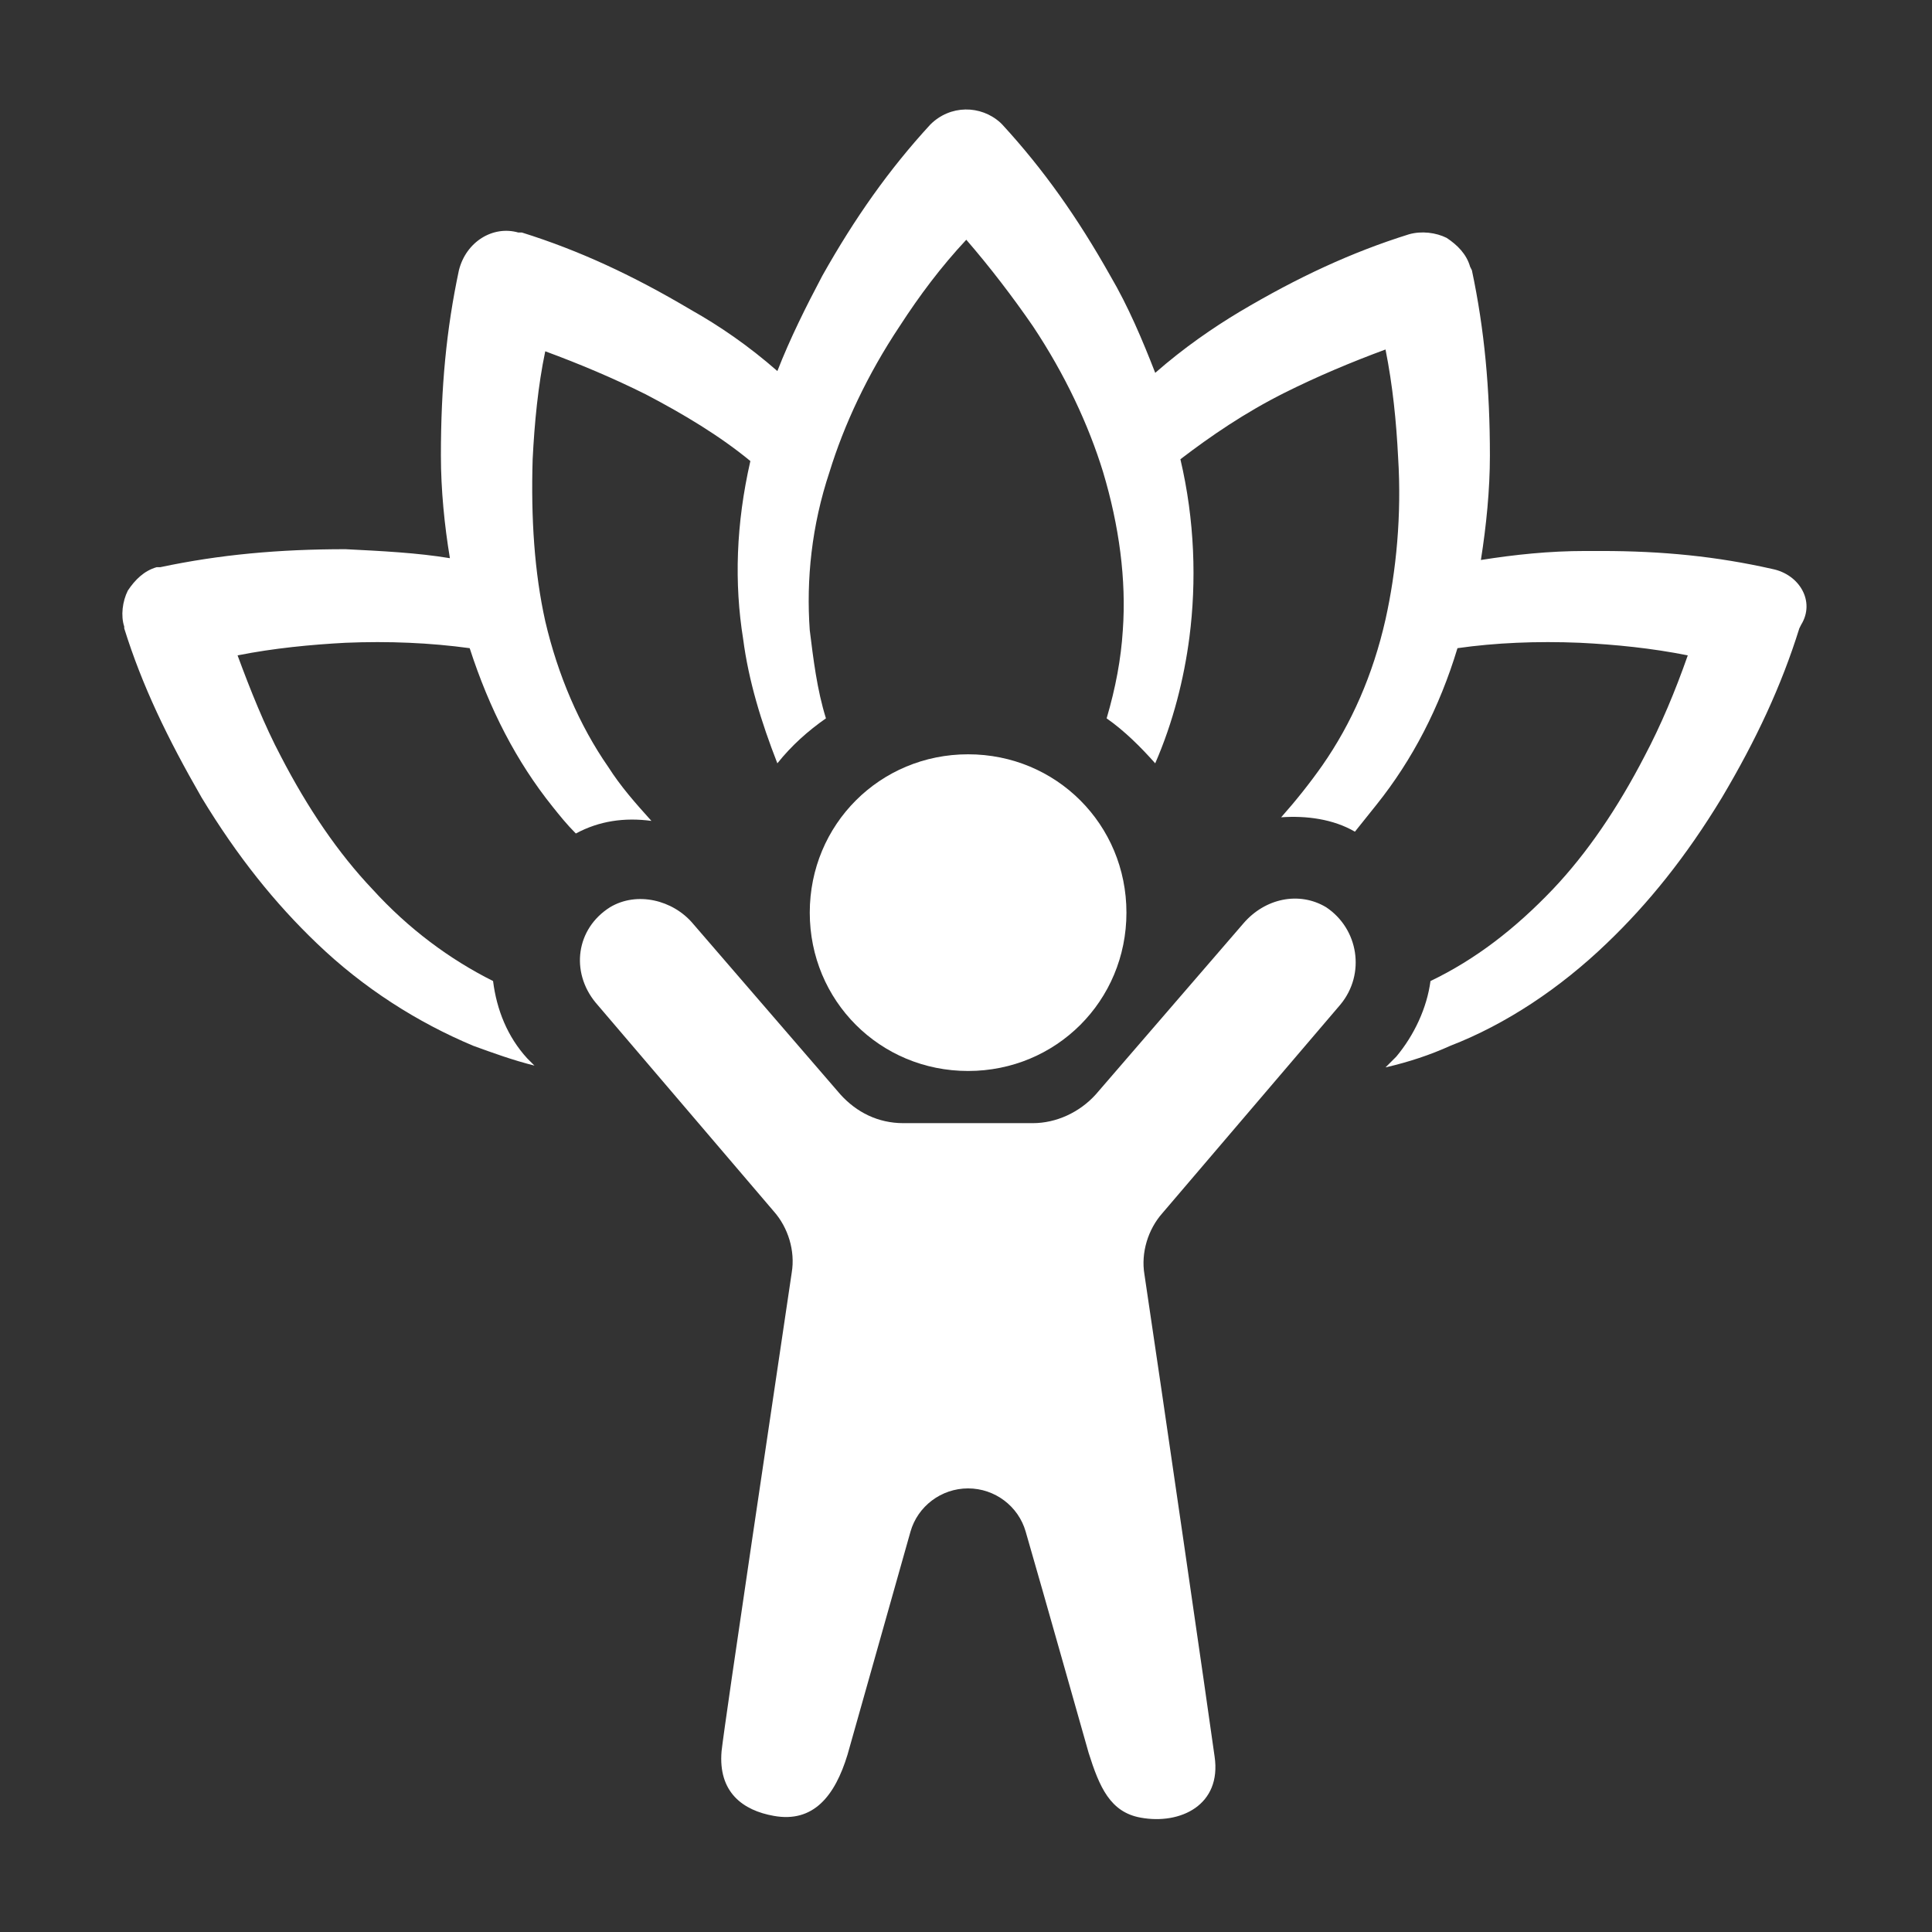
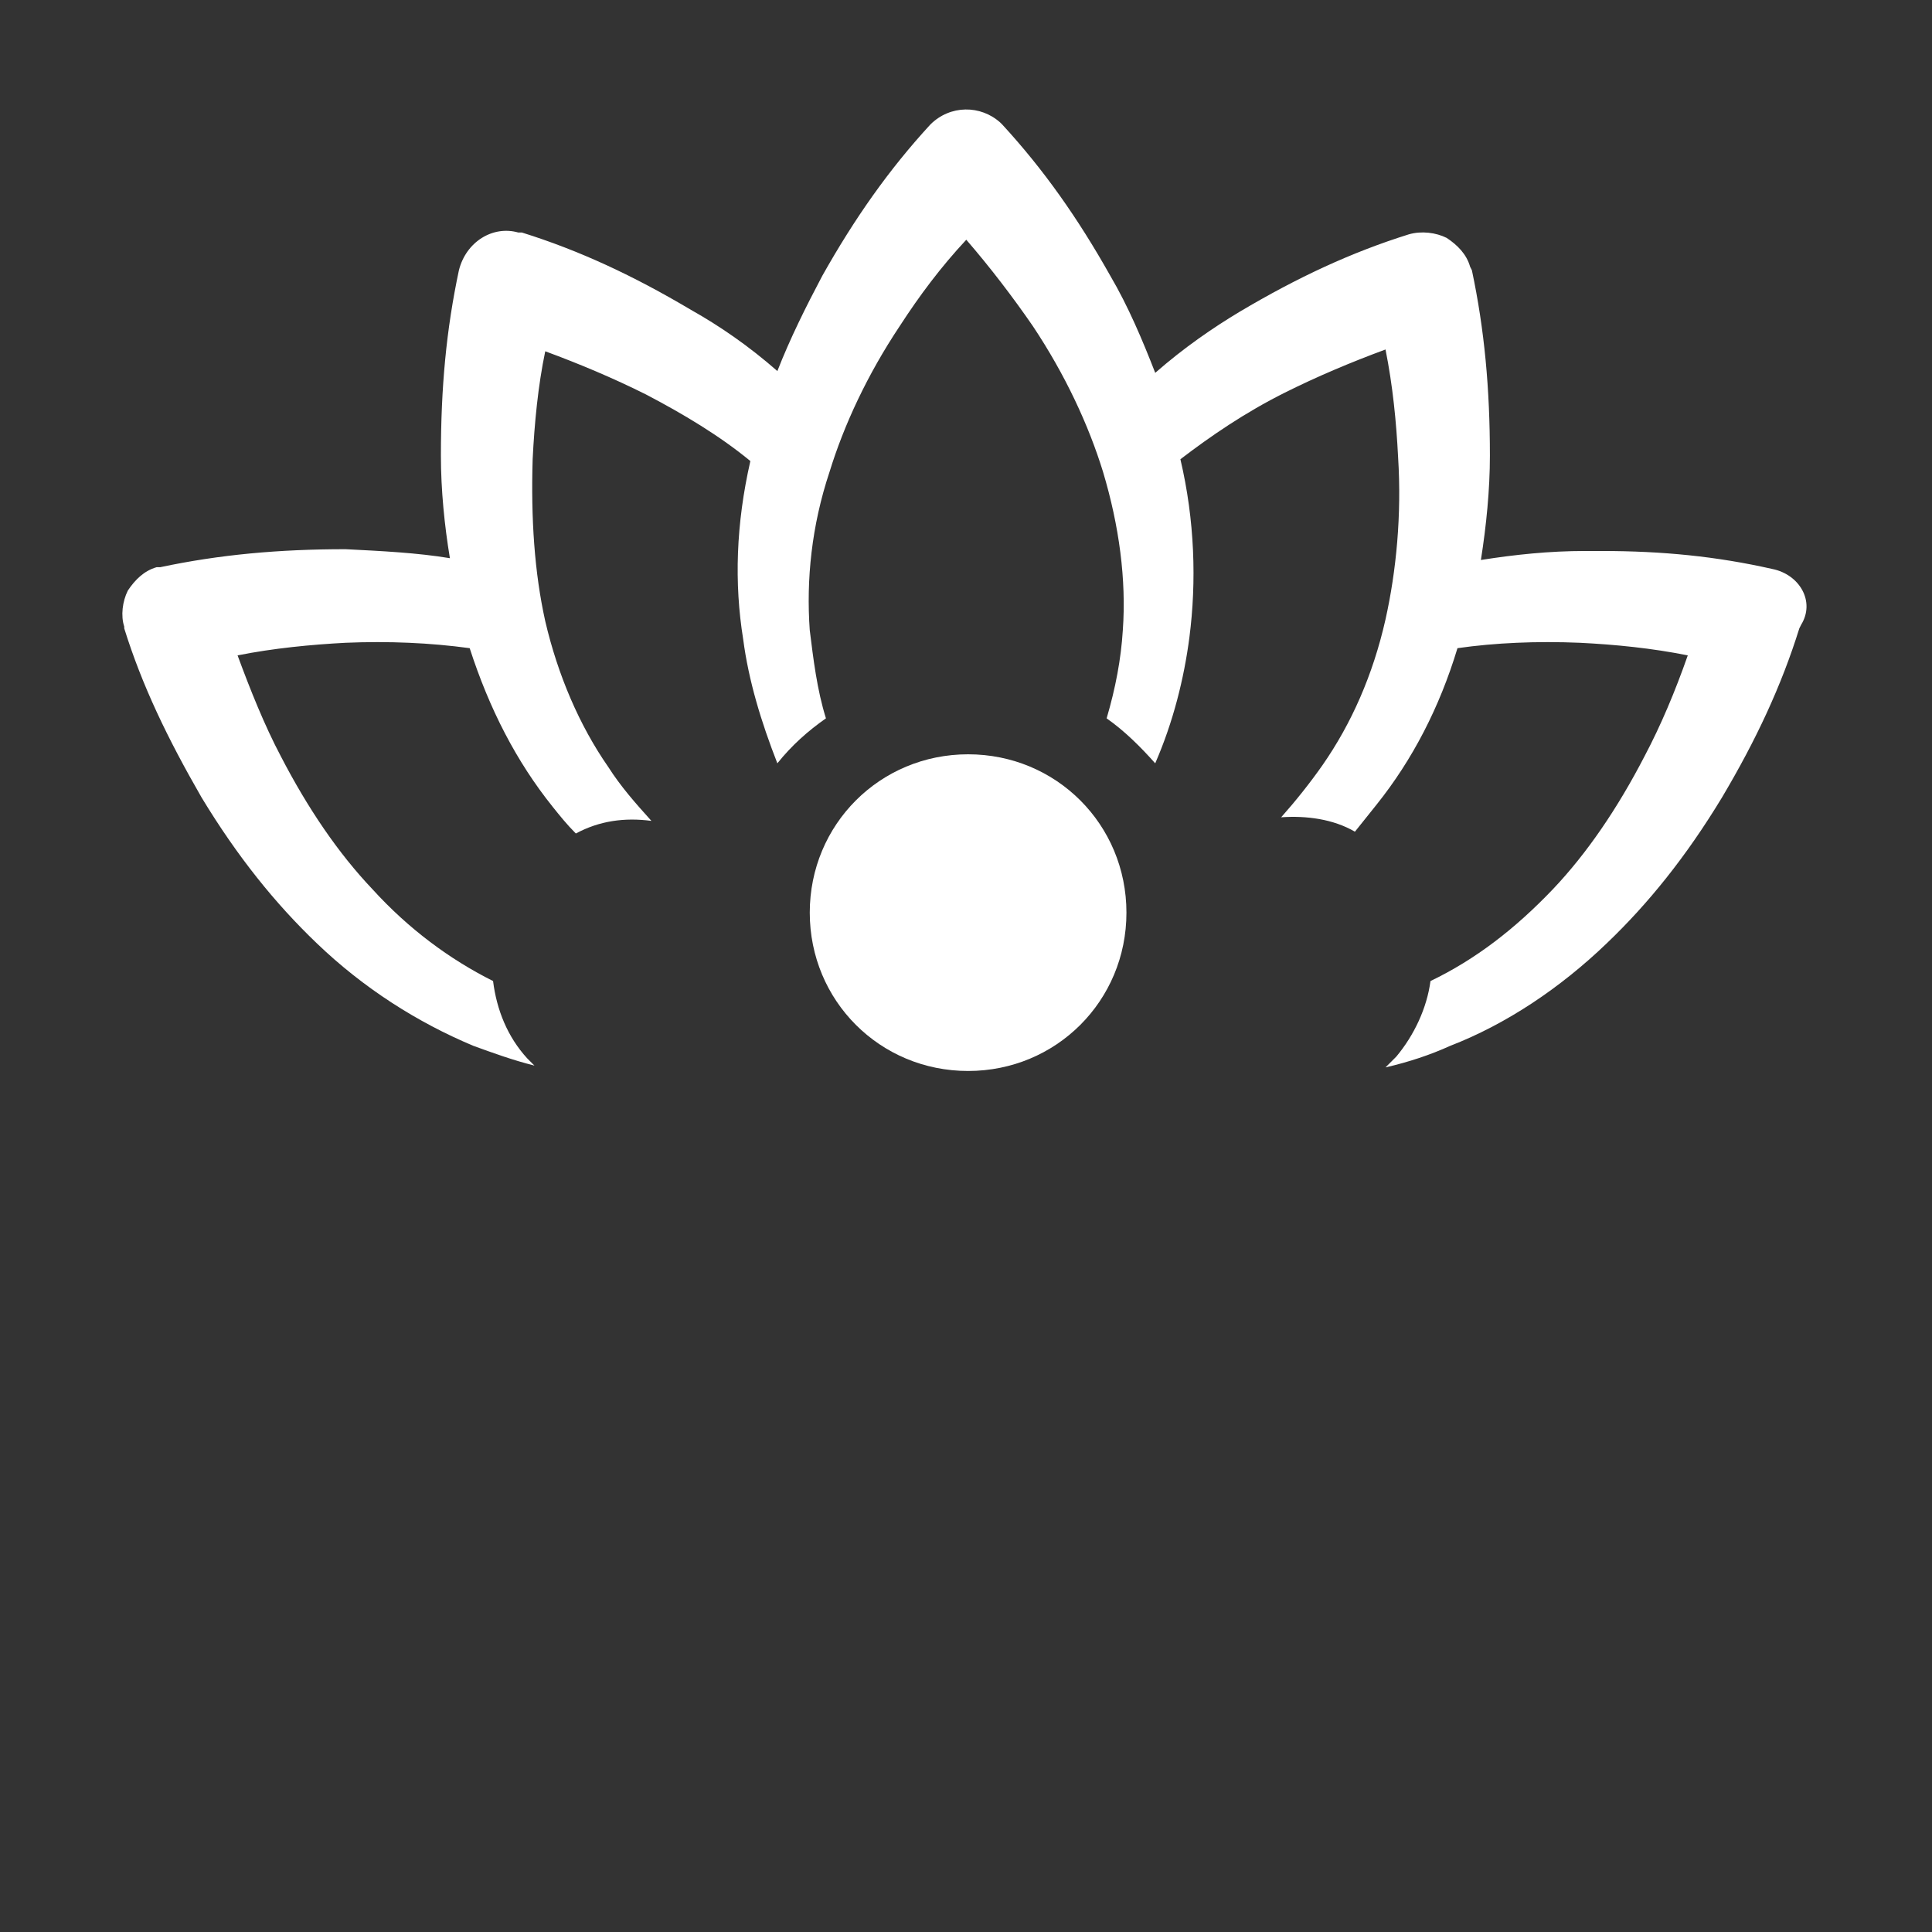
<svg xmlns="http://www.w3.org/2000/svg" width="300" height="300" viewBox="0 0 300 300" fill="none">
  <rect x="0" y="0" width="300" height="300" fill="#333333" stroke="none" />
  <path d="M275.213 88.352C266.553 86.395 258.171 85.557 248.672 85.557H246.158C240.571 85.557 235.262 86.116 229.953 86.954C230.791 81.645 231.351 76.058 231.351 70.75C231.351 60.413 230.513 51.193 228.556 41.973L228.277 41.414C227.718 39.457 226.321 38.062 224.645 36.943C222.969 36.105 220.733 35.826 218.777 36.384C209.835 39.178 201.455 43.09 192.514 48.396C188.324 50.91 183.853 53.984 179.383 57.895C177.426 52.867 175.193 47.558 172.398 42.809C167.37 33.868 162.061 26.326 155.634 19.341L155.355 19.062C152.282 16.268 147.532 16.268 144.459 19.341C138.033 26.326 132.725 33.87 127.695 42.809C125.181 47.559 122.667 52.589 120.71 57.617C116.239 53.705 111.769 50.632 107.3 48.118C98.359 42.809 89.978 38.898 81.037 36.105H80.478C76.566 34.989 72.376 37.503 71.258 41.974C69.301 51.193 68.463 60.133 68.463 70.75C68.463 76.059 69.022 81.647 69.861 86.676C64.833 85.838 59.243 85.56 53.656 85.279C43.319 85.279 34.099 86.117 24.879 88.074H24.32C22.363 88.633 20.968 90.03 19.849 91.706C19.011 93.382 18.733 95.618 19.29 97.294V97.572C22.085 106.514 25.996 114.615 31.302 123.835C36.89 133.055 42.758 140.319 49.183 146.465C56.447 153.45 64.829 158.759 73.49 162.391C76.563 163.508 79.636 164.627 82.988 165.465L81.871 164.348C78.798 160.996 77.122 156.804 76.563 152.335C69.857 148.983 63.431 144.234 57.844 138.087C52.535 132.5 47.786 125.515 43.595 117.412C41.081 112.662 38.846 107.075 36.89 101.767C42.477 100.65 48.345 100.091 53.654 99.81C60.36 99.531 66.785 99.81 72.932 100.648C76.005 110.147 80.196 118.25 85.785 125.234C86.902 126.632 88.02 128.029 89.418 129.425C93.05 127.468 96.962 126.91 101.152 127.468C98.638 124.673 96.403 122.159 94.446 119.086C89.975 112.66 86.623 104.837 84.666 96.456C82.99 88.912 82.431 80.53 82.71 71.312C82.989 65.725 83.548 59.857 84.666 54.548C89.975 56.504 95.284 58.738 100.312 61.254C106.18 64.327 111.767 67.679 116.516 71.59C114.281 81.37 114.002 90.588 115.399 99.25C116.237 105.676 118.194 112.103 120.708 118.528C122.944 115.734 125.458 113.5 128.252 111.544C126.855 107.073 126.296 102.324 125.738 97.853C125.179 90.031 126.017 81.649 128.812 73.267C131.047 66.003 134.68 58.181 139.708 50.637C142.781 45.888 146.133 41.417 150.044 37.227C153.677 41.417 157.308 46.168 160.381 50.637C165.409 58.181 169.042 66.004 171.277 73.267C173.791 81.649 174.91 90.031 174.351 97.853C174.072 102.324 173.234 106.795 171.837 111.544C174.631 113.5 177.146 116.014 179.381 118.528C182.175 112.103 183.851 105.397 184.69 98.972C185.806 90.311 185.528 80.813 183.292 71.312C188.042 67.679 193.35 64.048 199.497 60.975C204.525 58.461 209.834 56.226 215.142 54.269C216.259 59.857 216.818 65.444 217.099 71.034C217.658 79.975 216.82 88.635 215.142 96.177C213.185 104.838 209.833 112.382 205.362 118.807C203.406 121.602 201.172 124.395 198.937 126.909C202.848 126.63 207.038 127.187 210.392 129.144C211.509 127.747 212.628 126.349 213.744 124.954C219.332 117.969 223.524 109.868 226.316 100.648C232.184 99.81 238.61 99.531 245.314 99.81C250.901 100.088 256.488 100.648 262.078 101.766C260.121 107.354 257.888 112.662 255.372 117.412C251.182 125.513 246.431 132.497 241.124 138.087C235.256 144.233 229.111 148.983 222.126 152.335C221.567 156.525 219.612 160.717 216.818 164.069L215.142 165.745C218.774 164.907 222.126 163.789 225.199 162.393C233.86 159.041 242.242 153.452 249.506 146.467C255.931 140.321 261.799 133.057 267.386 123.837C272.695 114.896 276.606 106.516 279.399 97.574L279.678 97.015C281.919 93.382 279.403 89.19 275.213 88.353L275.213 88.352Z" fill="white" />
-   <path d="M205.925 140.876C201.735 138.362 196.426 139.479 193.072 143.391L170.161 169.932C167.647 172.726 164.015 174.402 160.382 174.402H140.266C136.355 174.402 133.002 172.726 130.486 169.932L107.576 143.391C104.502 139.758 98.915 138.363 94.723 140.876C89.414 144.229 88.576 150.934 92.487 155.684L120.147 188.093C122.383 190.607 123.499 194.24 122.942 197.592C120.428 214.635 112.605 266.88 112.046 271.909C111.487 278.335 115.398 281.129 120.147 281.967C126.294 283.084 129.646 278.894 131.602 272.468L141.382 237.824C142.499 233.913 146.131 231.118 150.323 231.118C154.513 231.118 158.146 233.913 159.265 237.824C162.338 248.441 167.925 268.277 169.044 272.188C170.72 277.497 172.396 281.408 177.146 282.246C183.292 283.363 189.718 280.289 188.601 272.747C187.763 266.601 180.219 214.635 177.705 197.871C177.146 194.519 178.264 190.887 180.5 188.373L208.159 155.963C212.071 151.212 210.952 144.228 205.924 140.875L205.925 140.876Z" fill="white" />
  <path d="M150.327 166.301C164.017 166.301 174.913 155.404 174.913 141.714C174.913 128.024 164.017 117.127 150.327 117.127C136.636 117.127 125.74 128.024 125.74 141.714C125.74 155.404 136.636 166.301 150.327 166.301Z" fill="white" />
</svg>